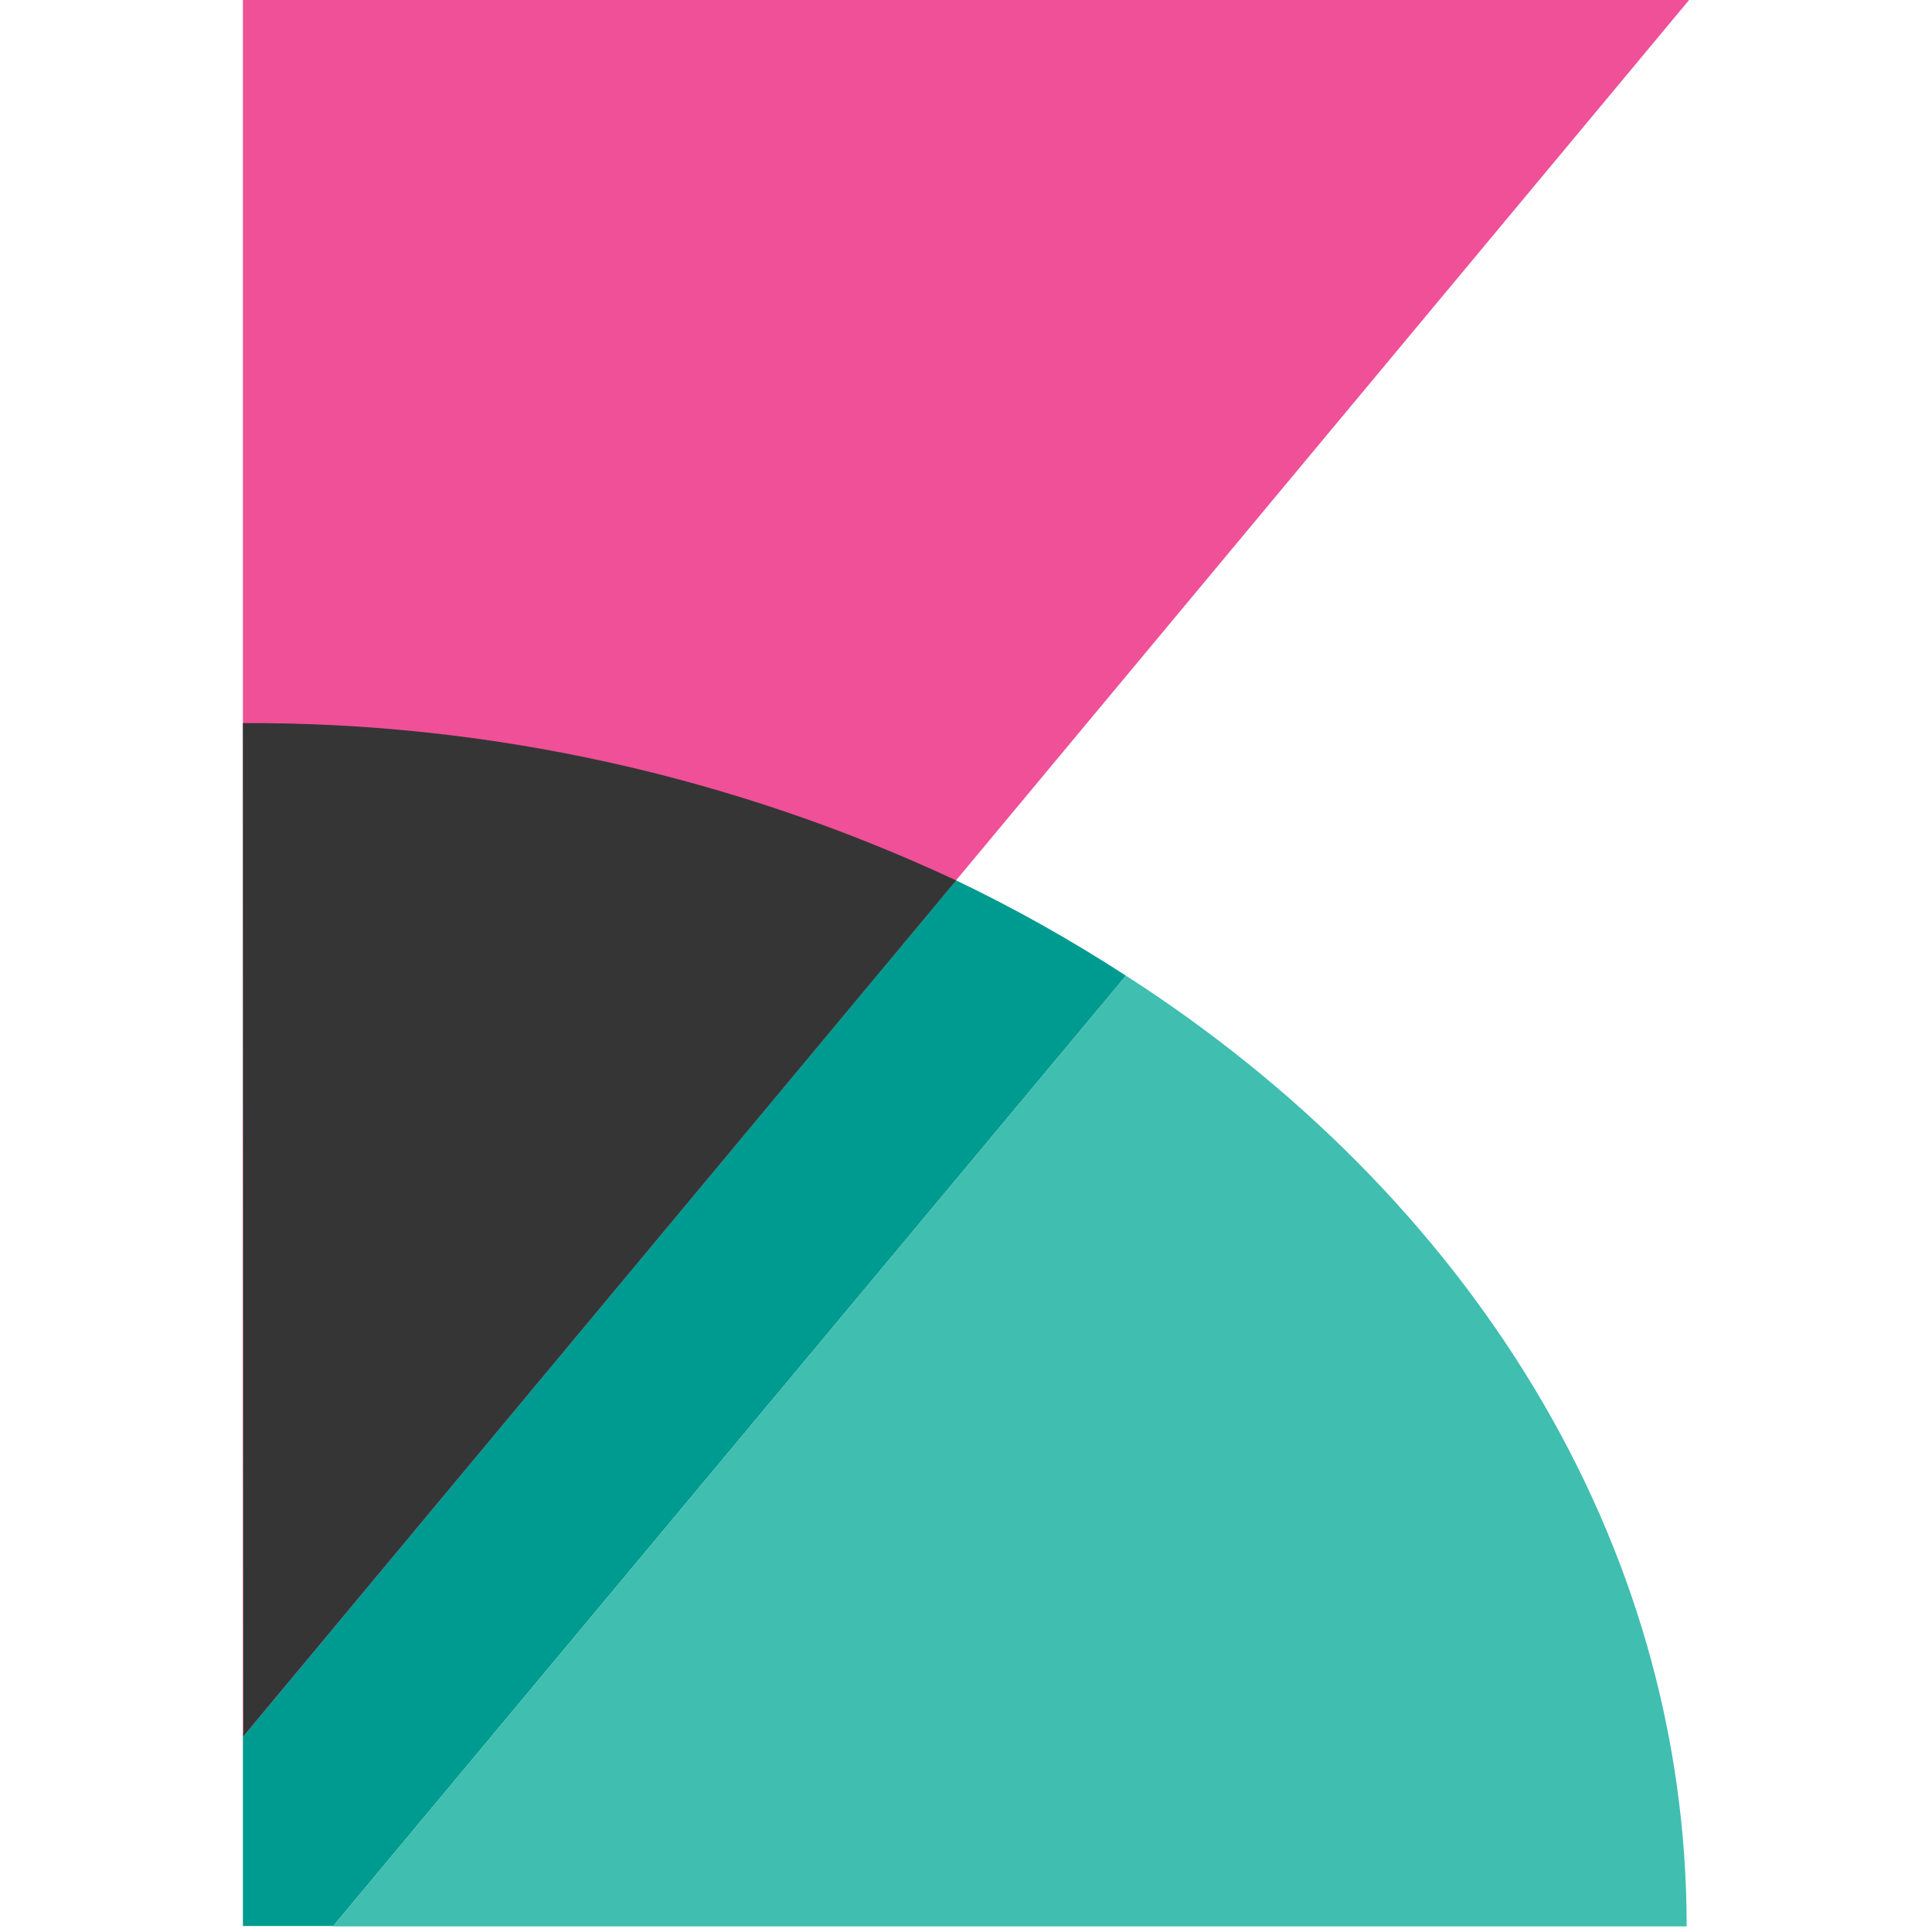
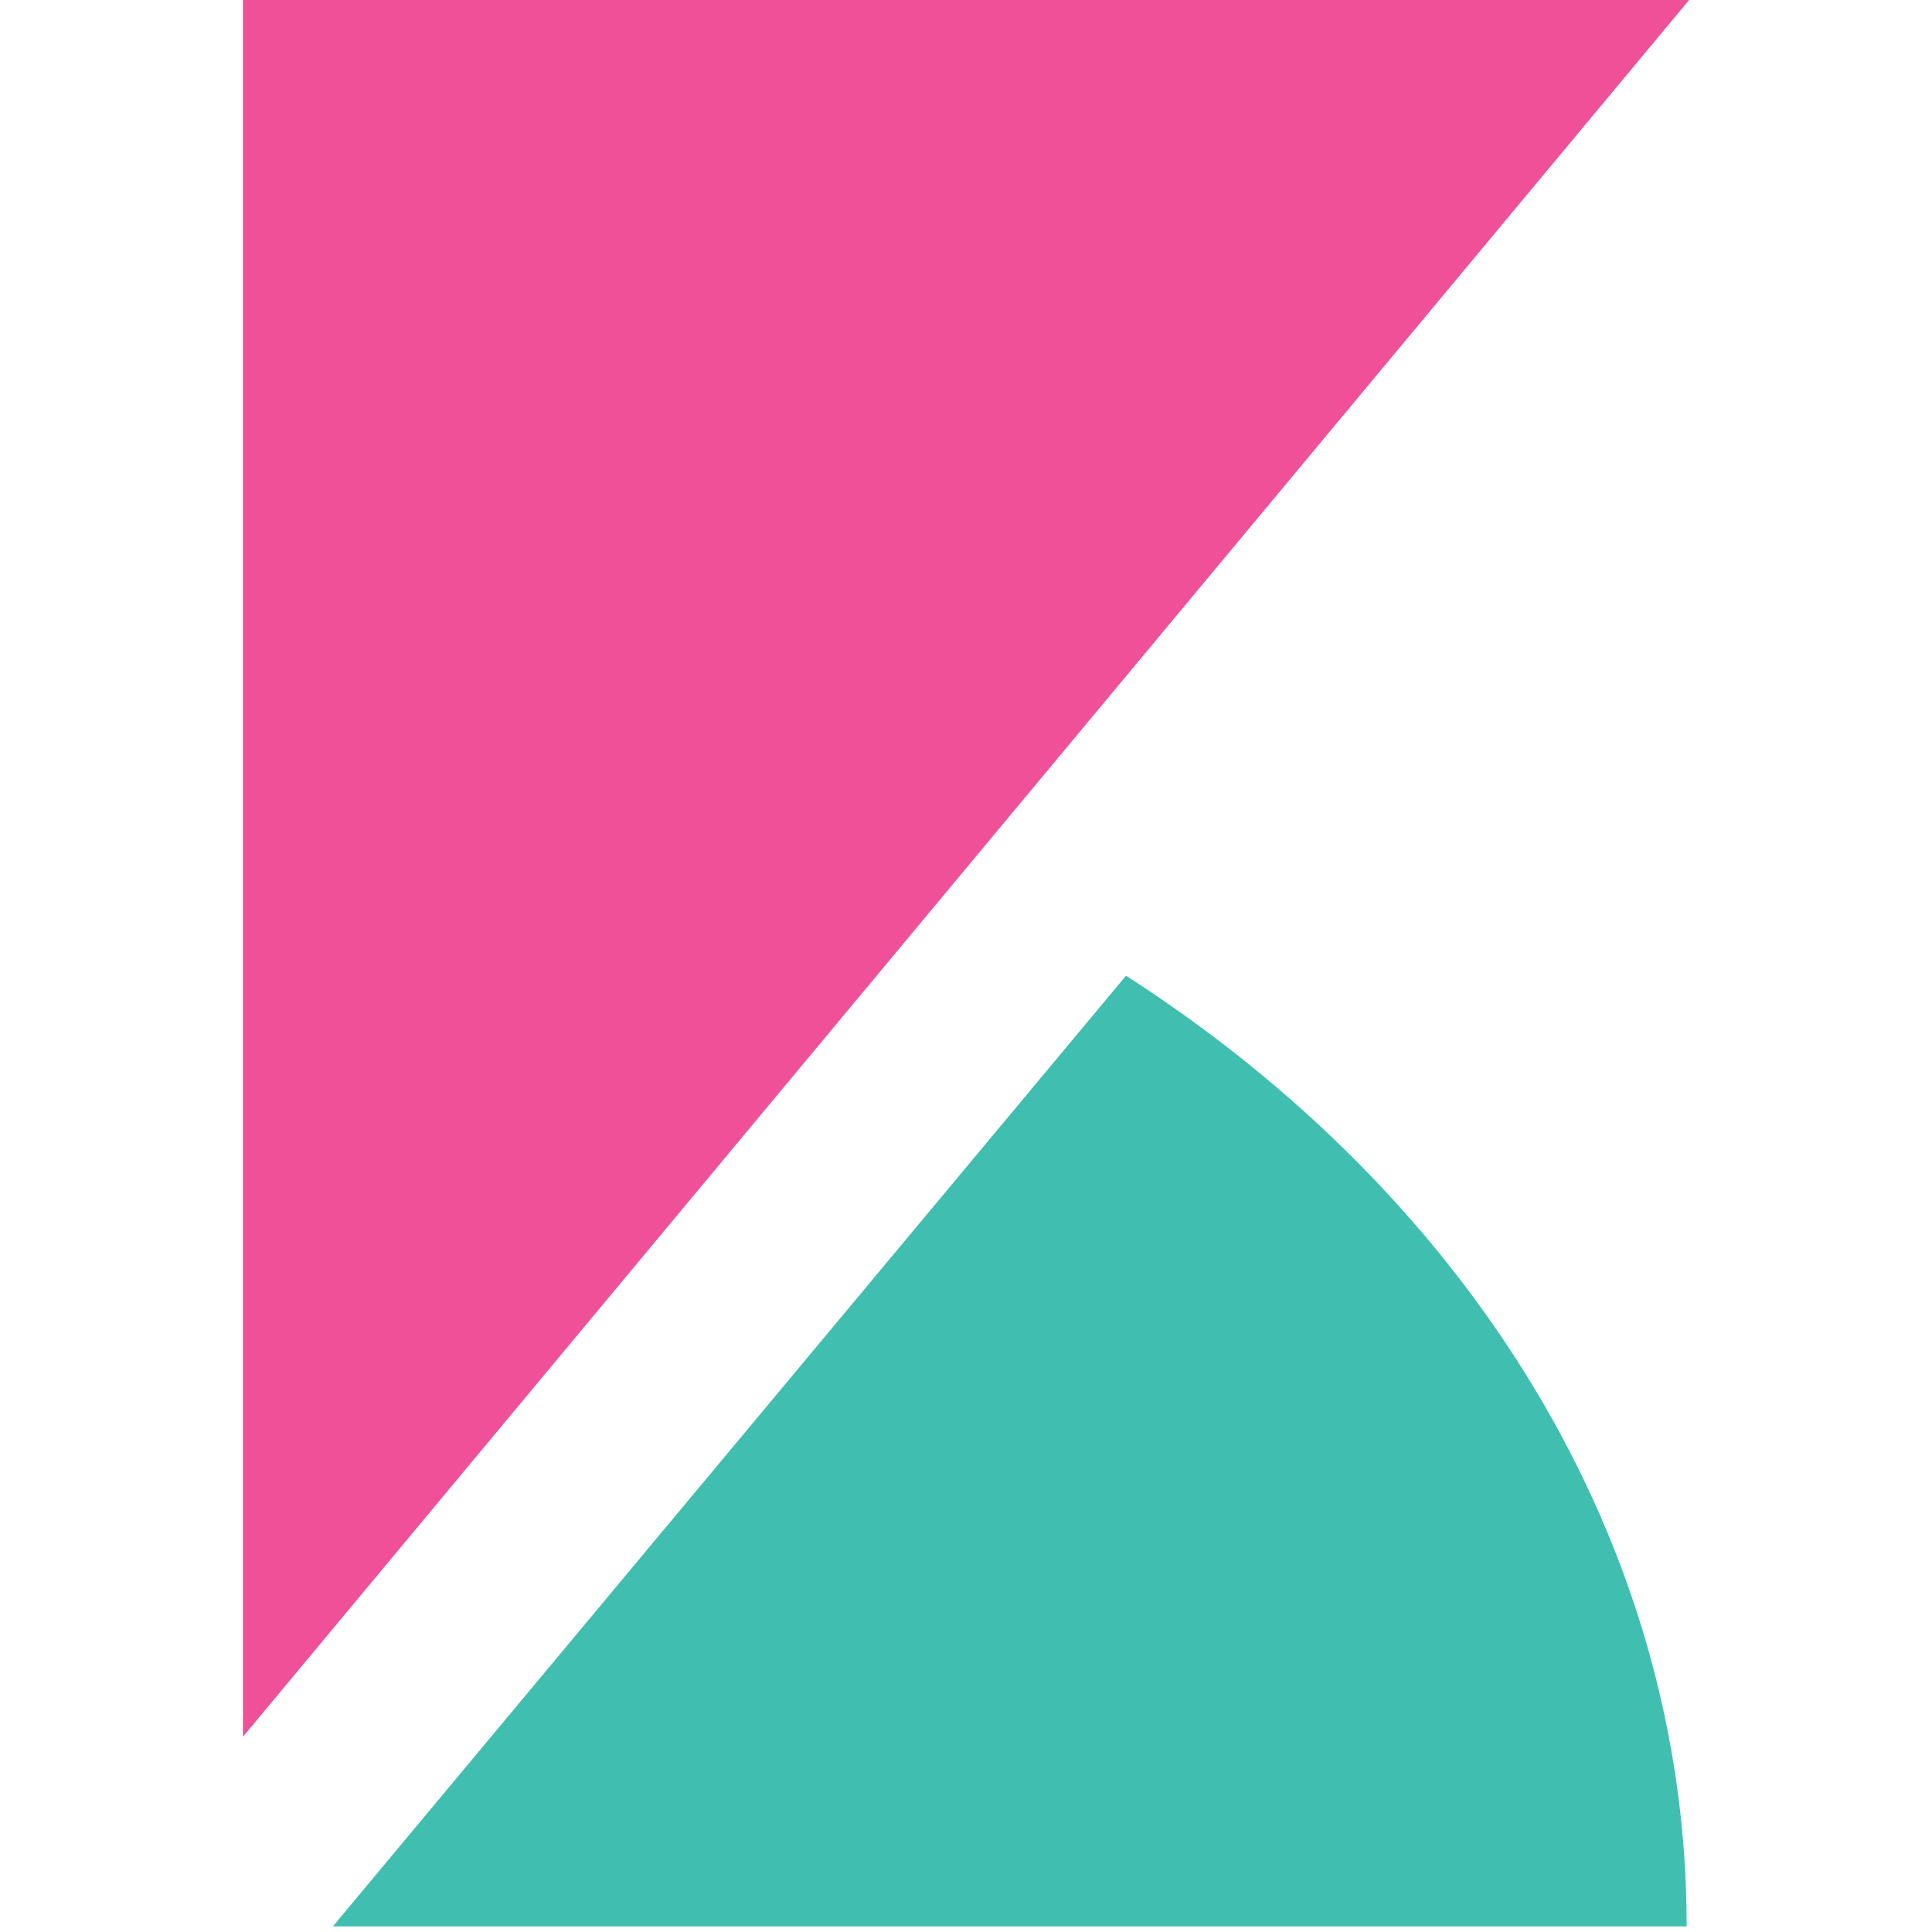
<svg xmlns="http://www.w3.org/2000/svg" width="800px" height="800px" viewBox="-43 0 342 342" version="1.1" preserveAspectRatio="xMidYMid">
  <g>
-     <path d="M0,306.929 L0,340.942 L15.986,340.942 L156.32,172.718 C146.589,166.393 136.454,160.712 125.981,155.712 L0,306.929 Z" fill="#009B90">
- 
- </path>
    <path d="M156.324,172.718 L15.922,341.01 L255.571,341.01 C255.571,272.441 216.662,211.491 156.324,172.718 Z" fill="#40BEB0">

</path>
    <polygon fill="#EF5098" points="-5.24025268e-14 0 -1.27897692e-13 307.445 256 0">

</polygon>
-     <path d="M0.068,307.339 L126.243,155.845 C86.693,137.372 43.651,127.804 0,128.003 L0.068,307.339 Z" fill="#353535">
- 
- </path>
  </g>
</svg>